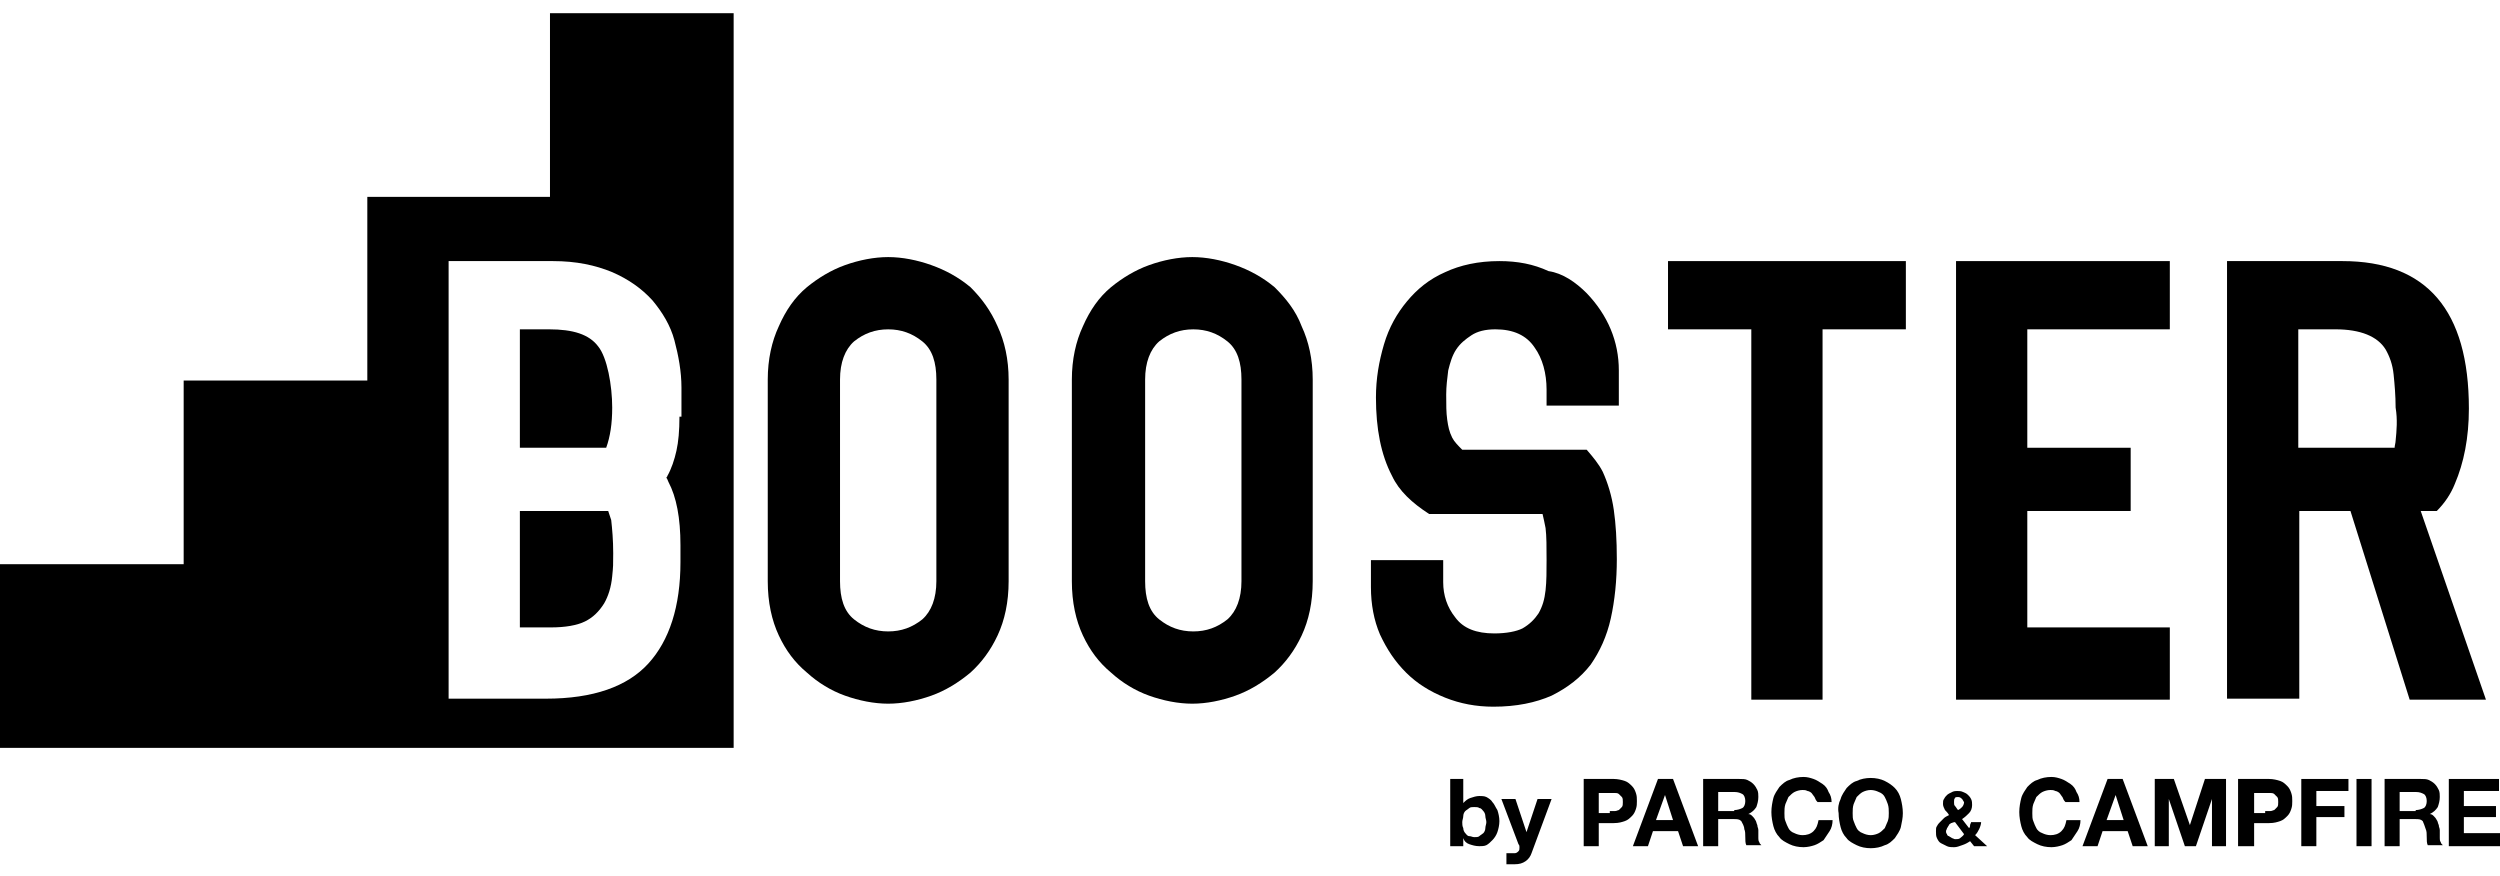
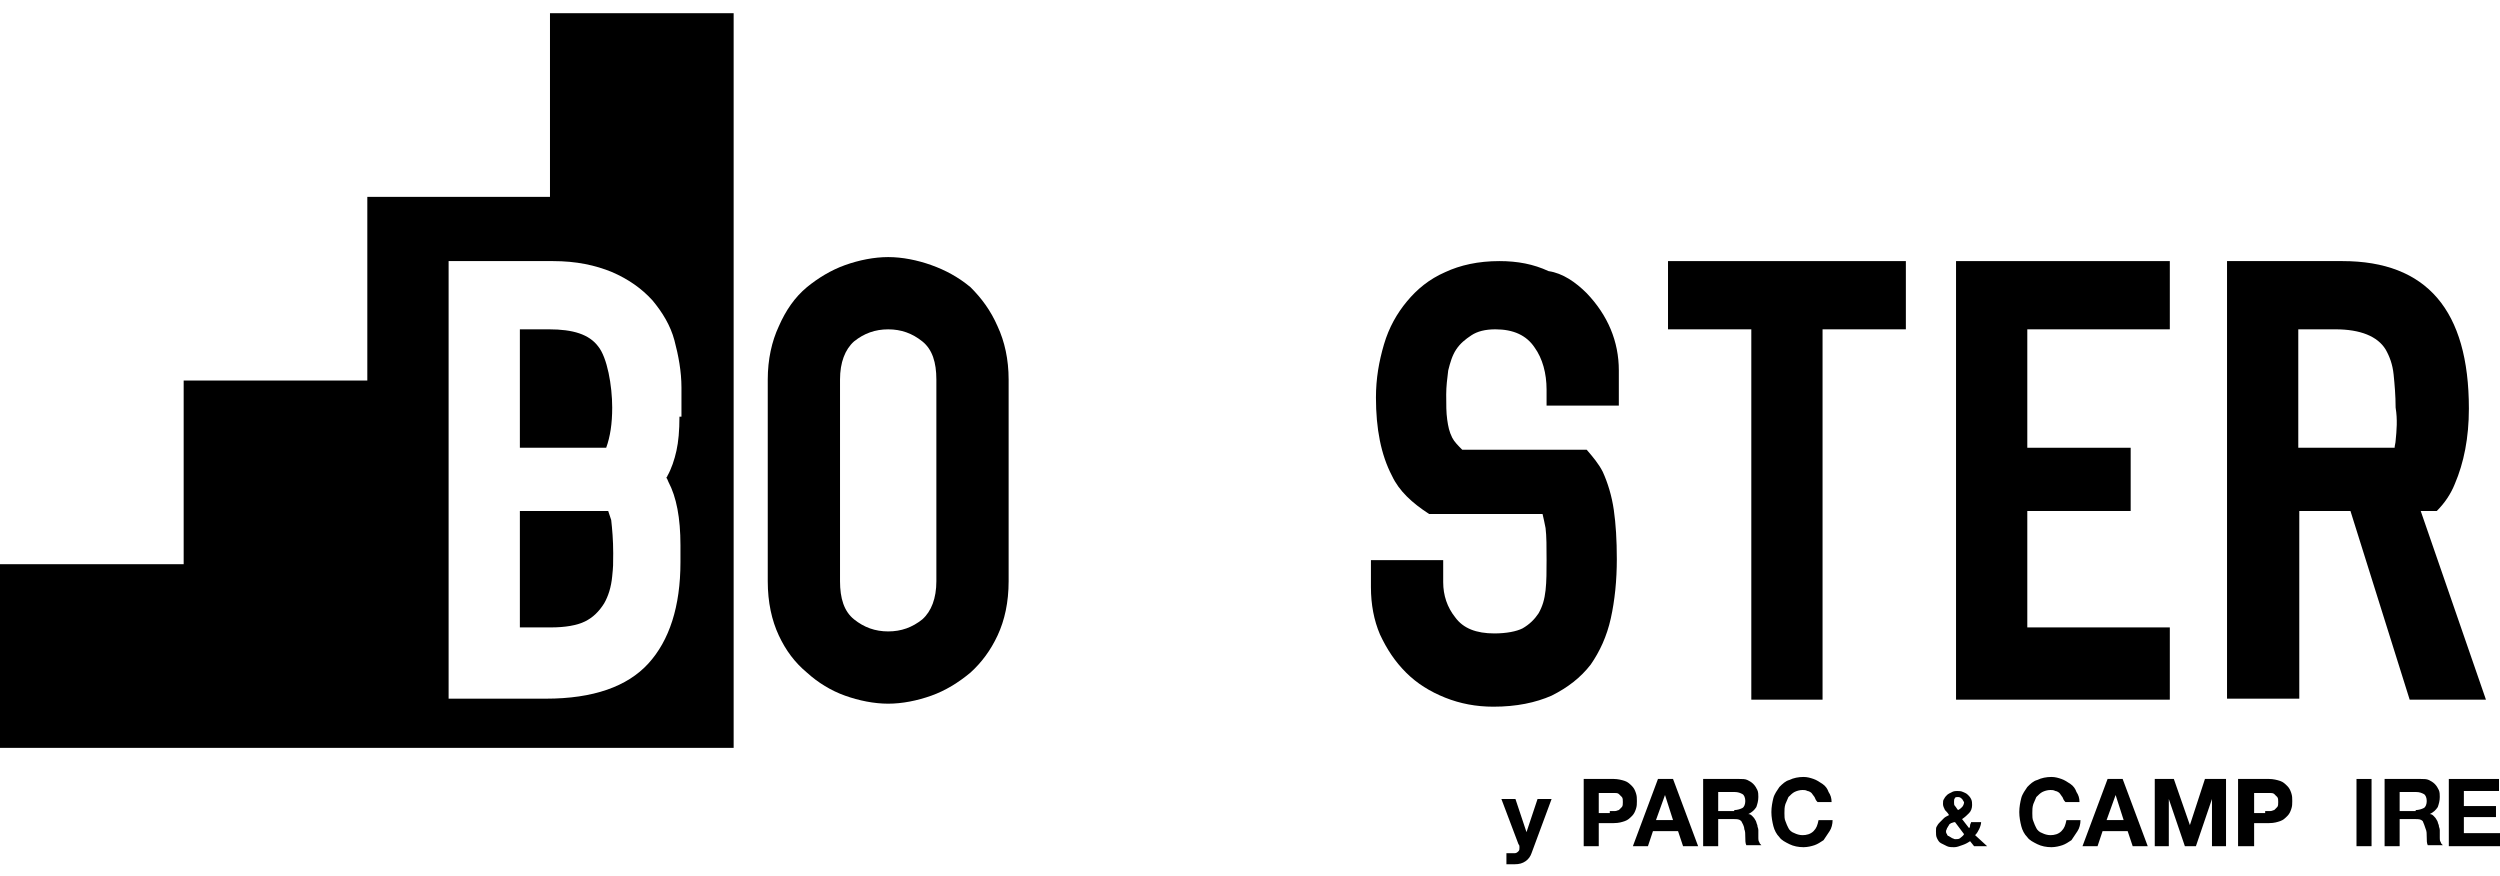
<svg xmlns="http://www.w3.org/2000/svg" width="137" height="48" viewBox="0 0 137 48" fill="none">
-   <path d="M80.187 42.687V44.007C80.297 43.897 80.407 43.786 80.572 43.731C80.737 43.676 80.902 43.621 81.067 43.621C81.177 43.621 81.342 43.621 81.452 43.676C81.562 43.731 81.727 43.842 81.782 43.952C81.892 44.062 81.947 44.227 82.057 44.392C82.112 44.556 82.167 44.776 82.167 44.996C82.167 45.216 82.112 45.436 82.057 45.601C82.002 45.766 81.892 45.931 81.782 46.041C81.672 46.151 81.562 46.261 81.452 46.316C81.342 46.371 81.177 46.371 81.067 46.371C80.847 46.371 80.682 46.316 80.517 46.261C80.352 46.206 80.242 46.096 80.187 45.931V46.371H79.472V42.687H80.187ZM81.397 44.721C81.397 44.611 81.342 44.502 81.287 44.447C81.232 44.392 81.177 44.282 81.067 44.282C81.012 44.227 80.902 44.227 80.792 44.227C80.682 44.227 80.572 44.227 80.517 44.282C80.462 44.337 80.352 44.392 80.297 44.447C80.242 44.502 80.187 44.611 80.187 44.721C80.187 44.831 80.132 44.941 80.132 45.051C80.132 45.161 80.132 45.271 80.187 45.381C80.187 45.491 80.242 45.601 80.297 45.656C80.352 45.711 80.407 45.821 80.517 45.821C80.627 45.821 80.682 45.876 80.792 45.876C80.902 45.876 81.012 45.876 81.067 45.821C81.122 45.766 81.232 45.711 81.287 45.656C81.342 45.601 81.397 45.491 81.397 45.381C81.397 45.271 81.452 45.161 81.452 45.051C81.452 44.941 81.397 44.831 81.397 44.721Z" fill="black" />
  <path d="M83.597 47.197C83.432 47.307 83.267 47.362 82.992 47.362C82.937 47.362 82.827 47.362 82.772 47.362C82.717 47.362 82.607 47.362 82.552 47.362V46.757C82.607 46.757 82.717 46.757 82.772 46.757C82.827 46.757 82.937 46.757 82.992 46.757C83.102 46.757 83.157 46.702 83.212 46.647C83.267 46.592 83.267 46.537 83.267 46.427C83.267 46.372 83.267 46.317 83.212 46.262L82.277 43.787H83.047L83.652 45.602L84.257 43.787H85.027L83.927 46.757C83.872 46.922 83.762 47.087 83.597 47.197Z" fill="black" />
  <path d="M88.437 42.687C88.657 42.687 88.877 42.742 89.042 42.797C89.207 42.852 89.317 42.962 89.427 43.072C89.537 43.181 89.592 43.291 89.647 43.456C89.702 43.621 89.702 43.731 89.702 43.897C89.702 44.062 89.702 44.172 89.647 44.337C89.592 44.502 89.537 44.611 89.427 44.721C89.317 44.831 89.207 44.941 89.042 44.996C88.877 45.051 88.712 45.106 88.437 45.106H87.612V46.371H86.787V42.687H88.437ZM88.217 44.447C88.327 44.447 88.382 44.447 88.492 44.447C88.602 44.447 88.657 44.392 88.712 44.392C88.767 44.337 88.822 44.282 88.877 44.227C88.932 44.172 88.932 44.062 88.932 43.952C88.932 43.842 88.932 43.731 88.877 43.676C88.822 43.621 88.767 43.566 88.712 43.511C88.657 43.456 88.547 43.456 88.492 43.456C88.382 43.456 88.327 43.456 88.217 43.456H87.612V44.556H88.217V44.447Z" fill="black" />
  <path d="M91.682 42.687L93.057 46.371H92.232L91.957 45.546H90.582L90.307 46.371H89.482L90.857 42.687H91.682ZM91.682 44.941L91.242 43.566L90.747 44.941H91.682Z" fill="black" />
  <path d="M95.312 42.687C95.477 42.687 95.642 42.687 95.752 42.742C95.862 42.797 95.972 42.852 96.082 42.962C96.192 43.072 96.247 43.181 96.302 43.291C96.357 43.401 96.357 43.566 96.357 43.676C96.357 43.897 96.302 44.062 96.247 44.227C96.137 44.392 96.027 44.502 95.807 44.611C95.917 44.611 95.972 44.666 96.027 44.721C96.082 44.776 96.137 44.831 96.192 44.941C96.247 44.996 96.247 45.106 96.302 45.216C96.302 45.326 96.357 45.381 96.357 45.491C96.357 45.546 96.357 45.601 96.357 45.711C96.357 45.766 96.357 45.876 96.357 45.931C96.357 45.986 96.357 46.096 96.412 46.151C96.412 46.206 96.467 46.261 96.522 46.316H95.697C95.642 46.206 95.642 46.041 95.642 45.876C95.642 45.711 95.642 45.546 95.587 45.436C95.587 45.271 95.477 45.106 95.422 44.996C95.312 44.886 95.202 44.886 94.982 44.886H94.157V46.371H93.332V42.687H95.312ZM95.037 44.392C95.202 44.392 95.367 44.337 95.477 44.282C95.587 44.227 95.642 44.062 95.642 43.897C95.642 43.731 95.587 43.566 95.477 43.511C95.367 43.456 95.257 43.401 95.037 43.401H94.157V44.447H95.037V44.392Z" fill="black" />
  <path d="M99.436 43.677C99.382 43.622 99.326 43.512 99.272 43.457C99.216 43.402 99.106 43.347 99.052 43.347C98.942 43.292 98.886 43.292 98.776 43.292C98.612 43.292 98.447 43.347 98.337 43.402C98.227 43.457 98.117 43.567 98.007 43.677C97.951 43.787 97.897 43.952 97.841 44.062C97.787 44.227 97.787 44.392 97.787 44.557C97.787 44.722 97.787 44.887 97.841 44.997C97.897 45.162 97.951 45.272 98.007 45.382C98.061 45.492 98.171 45.602 98.337 45.657C98.447 45.712 98.612 45.767 98.776 45.767C98.996 45.767 99.216 45.712 99.382 45.547C99.546 45.382 99.601 45.217 99.656 44.942H100.426C100.426 45.162 100.371 45.382 100.261 45.547C100.151 45.712 100.041 45.877 99.931 46.041C99.766 46.151 99.601 46.261 99.436 46.316C99.272 46.371 99.052 46.426 98.832 46.426C98.556 46.426 98.281 46.371 98.061 46.261C97.841 46.151 97.621 46.041 97.511 45.877C97.347 45.712 97.237 45.492 97.181 45.272C97.126 45.052 97.072 44.777 97.072 44.502C97.072 44.227 97.126 43.952 97.181 43.732C97.237 43.512 97.401 43.292 97.511 43.127C97.677 42.962 97.841 42.797 98.061 42.742C98.281 42.632 98.556 42.577 98.832 42.577C99.052 42.577 99.216 42.632 99.382 42.687C99.546 42.742 99.711 42.852 99.876 42.962C100.041 43.072 100.151 43.237 100.206 43.402C100.316 43.567 100.371 43.732 100.371 43.952H99.601C99.492 43.842 99.491 43.787 99.436 43.677Z" fill="black" />
-   <path d="M100.866 43.787C100.921 43.567 101.086 43.347 101.196 43.182C101.361 43.017 101.526 42.852 101.746 42.797C101.966 42.687 102.241 42.632 102.516 42.632C102.791 42.632 103.066 42.687 103.286 42.797C103.506 42.907 103.671 43.017 103.836 43.182C104.001 43.347 104.111 43.567 104.166 43.787C104.221 44.007 104.276 44.282 104.276 44.557C104.276 44.832 104.221 45.052 104.166 45.327C104.111 45.547 103.946 45.767 103.836 45.932C103.671 46.097 103.506 46.262 103.286 46.317C103.066 46.427 102.791 46.482 102.516 46.482C102.241 46.482 101.966 46.427 101.746 46.317C101.526 46.207 101.306 46.097 101.196 45.932C101.031 45.767 100.921 45.547 100.866 45.327C100.811 45.107 100.756 44.832 100.756 44.557C100.701 44.282 100.756 44.007 100.866 43.787ZM101.581 44.997C101.636 45.162 101.691 45.272 101.746 45.382C101.801 45.492 101.911 45.602 102.076 45.657C102.186 45.712 102.351 45.767 102.516 45.767C102.681 45.767 102.846 45.712 102.956 45.657C103.066 45.602 103.176 45.492 103.286 45.382C103.341 45.272 103.396 45.107 103.451 44.997C103.506 44.832 103.506 44.722 103.506 44.557C103.506 44.392 103.506 44.227 103.451 44.062C103.396 43.897 103.341 43.787 103.286 43.677C103.231 43.567 103.121 43.457 102.956 43.402C102.846 43.347 102.681 43.292 102.516 43.292C102.351 43.292 102.186 43.347 102.076 43.402C101.966 43.457 101.856 43.567 101.746 43.677C101.691 43.787 101.636 43.952 101.581 44.062C101.526 44.227 101.526 44.392 101.526 44.557C101.526 44.722 101.526 44.887 101.581 44.997Z" fill="black" />
  <path d="M107.521 46.317C107.356 46.372 107.246 46.427 107.081 46.427C106.971 46.427 106.806 46.427 106.696 46.372C106.586 46.317 106.476 46.262 106.366 46.207C106.256 46.152 106.201 46.042 106.146 45.932C106.091 45.822 106.091 45.712 106.091 45.547C106.091 45.437 106.091 45.327 106.146 45.272C106.201 45.162 106.256 45.107 106.311 45.052C106.366 44.997 106.421 44.942 106.531 44.832C106.586 44.777 106.696 44.722 106.806 44.667C106.751 44.557 106.641 44.447 106.586 44.392C106.531 44.282 106.476 44.172 106.476 44.062C106.476 43.952 106.476 43.842 106.531 43.787C106.586 43.677 106.641 43.622 106.696 43.567C106.751 43.512 106.861 43.457 106.971 43.402C107.081 43.347 107.191 43.347 107.246 43.347C107.356 43.347 107.466 43.347 107.576 43.402C107.686 43.457 107.741 43.457 107.851 43.567C107.906 43.622 107.961 43.677 108.016 43.787C108.071 43.897 108.071 44.007 108.071 44.117C108.071 44.282 108.016 44.447 107.906 44.557C107.796 44.667 107.686 44.777 107.521 44.887L107.906 45.382C107.961 45.327 107.961 45.272 107.961 45.217C107.961 45.162 108.016 45.107 108.016 45.052H108.566C108.566 45.162 108.511 45.327 108.456 45.437C108.401 45.547 108.346 45.657 108.236 45.767L108.896 46.372H108.181L107.961 46.097C107.796 46.207 107.686 46.262 107.521 46.317ZM106.916 45.107C106.861 45.162 106.806 45.162 106.806 45.217C106.751 45.272 106.751 45.327 106.696 45.382C106.696 45.437 106.641 45.492 106.641 45.547C106.641 45.602 106.641 45.657 106.696 45.712C106.696 45.767 106.751 45.822 106.806 45.822C106.861 45.877 106.916 45.877 106.971 45.932C107.026 45.932 107.081 45.987 107.136 45.987C107.246 45.987 107.356 45.987 107.411 45.932C107.466 45.877 107.576 45.822 107.631 45.712L107.136 45.052C107.026 45.052 106.971 45.107 106.916 45.107ZM107.521 43.787C107.466 43.732 107.411 43.677 107.301 43.677C107.246 43.677 107.136 43.677 107.136 43.732C107.081 43.787 107.081 43.842 107.081 43.952C107.081 44.062 107.081 44.117 107.136 44.172C107.191 44.227 107.246 44.337 107.301 44.392C107.411 44.337 107.466 44.282 107.521 44.227C107.576 44.172 107.631 44.062 107.631 43.952C107.576 43.897 107.576 43.842 107.521 43.787Z" fill="black" />
  <path d="M113.021 43.677C112.966 43.622 112.911 43.512 112.856 43.457C112.801 43.402 112.691 43.347 112.636 43.347C112.526 43.292 112.471 43.292 112.361 43.292C112.196 43.292 112.031 43.347 111.921 43.402C111.811 43.457 111.701 43.567 111.591 43.677C111.536 43.787 111.481 43.952 111.426 44.062C111.371 44.227 111.371 44.392 111.371 44.557C111.371 44.722 111.371 44.887 111.426 44.997C111.481 45.162 111.536 45.272 111.591 45.382C111.646 45.492 111.756 45.602 111.921 45.657C112.031 45.712 112.196 45.767 112.361 45.767C112.581 45.767 112.801 45.712 112.966 45.547C113.131 45.382 113.186 45.217 113.241 44.942H114.011C114.011 45.162 113.956 45.382 113.846 45.547C113.736 45.712 113.626 45.877 113.516 46.041C113.351 46.151 113.186 46.261 113.021 46.316C112.856 46.371 112.636 46.426 112.416 46.426C112.141 46.426 111.866 46.371 111.646 46.261C111.426 46.151 111.206 46.041 111.096 45.877C110.931 45.712 110.821 45.492 110.766 45.272C110.711 45.052 110.656 44.777 110.656 44.502C110.656 44.227 110.711 43.952 110.766 43.732C110.821 43.512 110.986 43.292 111.096 43.127C111.261 42.962 111.426 42.797 111.646 42.742C111.866 42.632 112.141 42.577 112.416 42.577C112.636 42.577 112.801 42.632 112.966 42.687C113.131 42.742 113.296 42.852 113.461 42.962C113.626 43.072 113.736 43.237 113.791 43.402C113.901 43.567 113.956 43.732 113.956 43.952H113.186C113.076 43.842 113.076 43.787 113.021 43.677Z" fill="black" />
  <path d="M116.321 42.687L117.696 46.371H116.871L116.596 45.546H115.221L114.946 46.371H114.121L115.496 42.687H116.321ZM116.376 44.941L115.936 43.566L115.441 44.941H116.376Z" fill="black" />
  <path d="M119.126 42.687L120.006 45.216L120.831 42.687H121.986V46.371H121.216V43.786L120.336 46.371H119.731L118.851 43.786V46.371H118.081V42.687H119.126Z" fill="black" />
  <path d="M124.351 42.687C124.571 42.687 124.791 42.742 124.956 42.797C125.121 42.852 125.231 42.962 125.341 43.072C125.451 43.181 125.506 43.291 125.561 43.456C125.616 43.621 125.616 43.731 125.616 43.897C125.616 44.062 125.616 44.172 125.561 44.337C125.506 44.502 125.451 44.611 125.341 44.721C125.231 44.831 125.121 44.941 124.956 44.996C124.791 45.051 124.626 45.106 124.351 45.106H123.526V46.371H122.646V42.687H124.351ZM124.131 44.447C124.241 44.447 124.296 44.447 124.406 44.447C124.516 44.447 124.571 44.392 124.626 44.392C124.681 44.337 124.736 44.282 124.791 44.227C124.846 44.172 124.846 44.062 124.846 43.952C124.846 43.842 124.846 43.731 124.791 43.676C124.736 43.621 124.681 43.566 124.626 43.511C124.571 43.456 124.461 43.456 124.406 43.456C124.296 43.456 124.241 43.456 124.131 43.456H123.526V44.556H124.131V44.447Z" fill="black" />
-   <path d="M128.695 42.687V43.346H126.936V44.172H128.475V44.776H126.936V46.371H126.111V42.687H128.695Z" fill="black" />
  <path d="M129.961 42.687V46.371H129.136V42.687H129.961Z" fill="black" />
  <path d="M132.655 42.687C132.82 42.687 132.985 42.687 133.095 42.742C133.205 42.797 133.315 42.852 133.425 42.962C133.535 43.072 133.59 43.181 133.645 43.291C133.7 43.401 133.7 43.566 133.7 43.676C133.7 43.897 133.645 44.062 133.59 44.227C133.48 44.392 133.37 44.502 133.15 44.611C133.26 44.611 133.315 44.666 133.37 44.721C133.425 44.776 133.48 44.831 133.535 44.941C133.59 44.996 133.59 45.106 133.645 45.216C133.645 45.326 133.7 45.381 133.7 45.491C133.7 45.546 133.7 45.601 133.7 45.711C133.7 45.766 133.7 45.876 133.7 45.931C133.7 45.986 133.7 46.096 133.755 46.151C133.755 46.206 133.81 46.261 133.865 46.316H133.04C132.985 46.206 132.985 46.041 132.985 45.876C132.985 45.711 132.985 45.546 132.93 45.436C132.875 45.271 132.82 45.106 132.765 44.996C132.655 44.886 132.545 44.886 132.325 44.886H131.501V46.371H130.676V42.687H132.655ZM132.38 44.392C132.545 44.392 132.71 44.337 132.82 44.282C132.93 44.227 132.985 44.062 132.985 43.897C132.985 43.731 132.93 43.566 132.82 43.511C132.71 43.456 132.6 43.401 132.38 43.401H131.501V44.447H132.38V44.392Z" fill="black" />
  <path d="M136.945 42.687V43.346H135.02V44.172H136.78V44.776H135.02V45.656H137V46.371H134.195V42.687H136.945Z" fill="black" />
  <path d="M33.329 28.002H28.489V34.382H30.194C30.964 34.382 31.624 34.272 32.064 34.052C32.504 33.832 32.834 33.502 33.109 33.062C33.329 32.677 33.494 32.182 33.549 31.577C33.604 31.027 33.604 30.972 33.604 30.312C33.604 29.597 33.549 28.992 33.494 28.497C33.439 28.332 33.384 28.167 33.329 28.002Z" fill="black" />
  <path d="M30.084 18.047H28.489V24.537H33.219C33.439 23.932 33.549 23.217 33.549 22.337C33.549 21.127 33.274 19.587 32.779 18.982C32.284 18.322 31.404 18.047 30.084 18.047Z" fill="black" />
  <path d="M30.139 0.723V10.788H20.129V20.852H10.065V30.917H0V40.982H10.065H36.684H40.204V37.792V10.843V0.723H30.139ZM37.234 22.832C37.234 23.602 37.179 24.207 37.069 24.702C36.959 25.197 36.794 25.692 36.574 26.077C36.574 26.132 36.519 26.132 36.519 26.187C36.574 26.242 36.574 26.297 36.629 26.407C37.069 27.232 37.289 28.387 37.289 29.872V30.807C37.289 33.227 36.684 35.097 35.529 36.362C34.374 37.627 32.504 38.287 29.919 38.287H24.584V14.308H30.304C31.569 14.308 32.614 14.528 33.549 14.913C34.429 15.298 35.144 15.793 35.749 16.453C36.299 17.113 36.739 17.828 36.959 18.652C37.179 19.477 37.344 20.358 37.344 21.237V22.832H37.234Z" fill="black" />
  <path d="M53.183 15.738C52.523 15.188 51.808 14.803 51.038 14.528C50.268 14.253 49.443 14.088 48.673 14.088C47.903 14.088 47.078 14.253 46.308 14.528C45.538 14.803 44.823 15.243 44.218 15.738C43.558 16.288 43.063 17.003 42.678 17.883C42.293 18.708 42.073 19.698 42.073 20.798V31.852C42.073 33.007 42.293 33.997 42.678 34.822C43.063 35.647 43.558 36.307 44.218 36.857C44.823 37.407 45.538 37.847 46.308 38.122C47.078 38.397 47.903 38.562 48.673 38.562C49.443 38.562 50.268 38.397 51.038 38.122C51.808 37.847 52.523 37.407 53.183 36.857C53.788 36.307 54.283 35.647 54.668 34.822C55.053 33.997 55.273 33.007 55.273 31.852V20.798C55.273 19.698 55.053 18.708 54.668 17.883C54.283 17.003 53.788 16.343 53.183 15.738ZM51.313 31.852C51.313 32.787 51.038 33.502 50.543 33.942C49.993 34.382 49.388 34.602 48.673 34.602C47.958 34.602 47.353 34.382 46.803 33.942C46.253 33.502 46.033 32.787 46.033 31.852V20.798C46.033 19.863 46.308 19.148 46.803 18.708C47.353 18.268 47.958 18.048 48.673 18.048C49.388 18.048 49.993 18.268 50.543 18.708C51.093 19.148 51.313 19.863 51.313 20.798V31.852Z" fill="black" />
-   <path d="M69.847 15.738C69.187 15.188 68.472 14.803 67.702 14.528C66.932 14.253 66.108 14.088 65.338 14.088C64.567 14.088 63.743 14.253 62.973 14.528C62.203 14.803 61.488 15.243 60.883 15.738C60.223 16.288 59.728 17.003 59.343 17.883C58.958 18.708 58.738 19.698 58.738 20.798V31.852C58.738 33.007 58.958 33.997 59.343 34.822C59.728 35.647 60.223 36.307 60.883 36.857C61.488 37.407 62.203 37.847 62.973 38.122C63.743 38.397 64.567 38.562 65.338 38.562C66.108 38.562 66.932 38.397 67.702 38.122C68.472 37.847 69.187 37.407 69.847 36.857C70.452 36.307 70.947 35.647 71.332 34.822C71.717 33.997 71.937 33.007 71.937 31.852V20.798C71.937 19.698 71.717 18.708 71.332 17.883C71.002 17.003 70.452 16.343 69.847 15.738ZM68.032 31.852C68.032 32.787 67.757 33.502 67.262 33.942C66.713 34.382 66.108 34.602 65.392 34.602C64.677 34.602 64.073 34.382 63.523 33.942C62.973 33.502 62.753 32.787 62.753 31.852V20.798C62.753 19.863 63.028 19.148 63.523 18.708C64.073 18.268 64.677 18.048 65.392 18.048C66.108 18.048 66.713 18.268 67.262 18.708C67.812 19.148 68.032 19.863 68.032 20.798V31.852Z" fill="black" />
  <path d="M86.952 16.068C88.107 17.277 88.712 18.707 88.712 20.302V22.227H84.752V21.347C84.752 20.467 84.532 19.642 84.092 19.037C83.652 18.378 82.937 18.047 81.947 18.047C81.397 18.047 80.957 18.157 80.627 18.378C80.297 18.598 80.022 18.817 79.802 19.147C79.582 19.477 79.472 19.862 79.362 20.302C79.307 20.742 79.252 21.182 79.252 21.622C79.252 22.172 79.252 22.612 79.307 22.997C79.362 23.382 79.417 23.657 79.582 23.987C79.692 24.207 79.912 24.427 80.132 24.647H86.952C87.282 25.032 87.612 25.417 87.832 25.857C88.107 26.462 88.327 27.177 88.437 27.947C88.547 28.717 88.602 29.597 88.602 30.642C88.602 31.797 88.492 32.897 88.272 33.887C88.052 34.877 87.667 35.702 87.172 36.417C86.622 37.132 85.907 37.682 85.027 38.122C84.147 38.507 83.102 38.727 81.837 38.727C80.902 38.727 80.022 38.562 79.197 38.232C78.372 37.902 77.657 37.462 77.052 36.857C76.447 36.252 76.007 35.592 75.622 34.767C75.292 33.997 75.127 33.117 75.127 32.182V30.697H79.087V31.907C79.087 32.622 79.307 33.282 79.747 33.832C80.187 34.437 80.902 34.712 81.892 34.712C82.552 34.712 83.102 34.602 83.432 34.437C83.817 34.217 84.092 33.942 84.312 33.612C84.532 33.227 84.642 32.842 84.697 32.347C84.752 31.852 84.752 31.302 84.752 30.697C84.752 29.982 84.752 29.377 84.697 28.937C84.642 28.662 84.587 28.387 84.532 28.167H78.317C77.382 27.562 76.667 26.902 76.282 26.077C75.677 24.922 75.402 23.492 75.402 21.787C75.402 20.742 75.567 19.807 75.842 18.872C76.117 17.938 76.557 17.168 77.107 16.508C77.657 15.848 78.317 15.298 79.197 14.913C80.022 14.528 81.012 14.308 82.167 14.308C83.157 14.308 84.037 14.473 84.862 14.858C85.632 14.968 86.347 15.463 86.952 16.068Z" fill="black" />
  <path d="M91.407 14.308H104.441V18.047H99.876V38.342H95.972V18.047H91.407V14.308Z" fill="black" />
  <path d="M107.191 14.308H118.906V18.047H111.096V24.537H116.761V28.002H111.096V34.382H118.906V38.342H107.191V14.308Z" fill="black" />
  <path d="M132.655 28.002H133.535C133.975 27.562 134.305 27.067 134.525 26.517C135.02 25.362 135.295 23.987 135.295 22.392C135.295 17.003 132.985 14.308 128.365 14.308H122.041V38.287H126.001V28.002H128.805L132.05 38.342H136.23L132.655 28.002ZM131.28 24.152C131.28 24.262 131.225 24.427 131.225 24.537H125.946V18.047H127.981C129.355 18.047 130.29 18.433 130.73 19.147C130.95 19.532 131.115 19.972 131.17 20.522C131.225 21.072 131.28 21.677 131.28 22.337C131.39 22.997 131.335 23.602 131.28 24.152Z" fill="black" />
</svg>